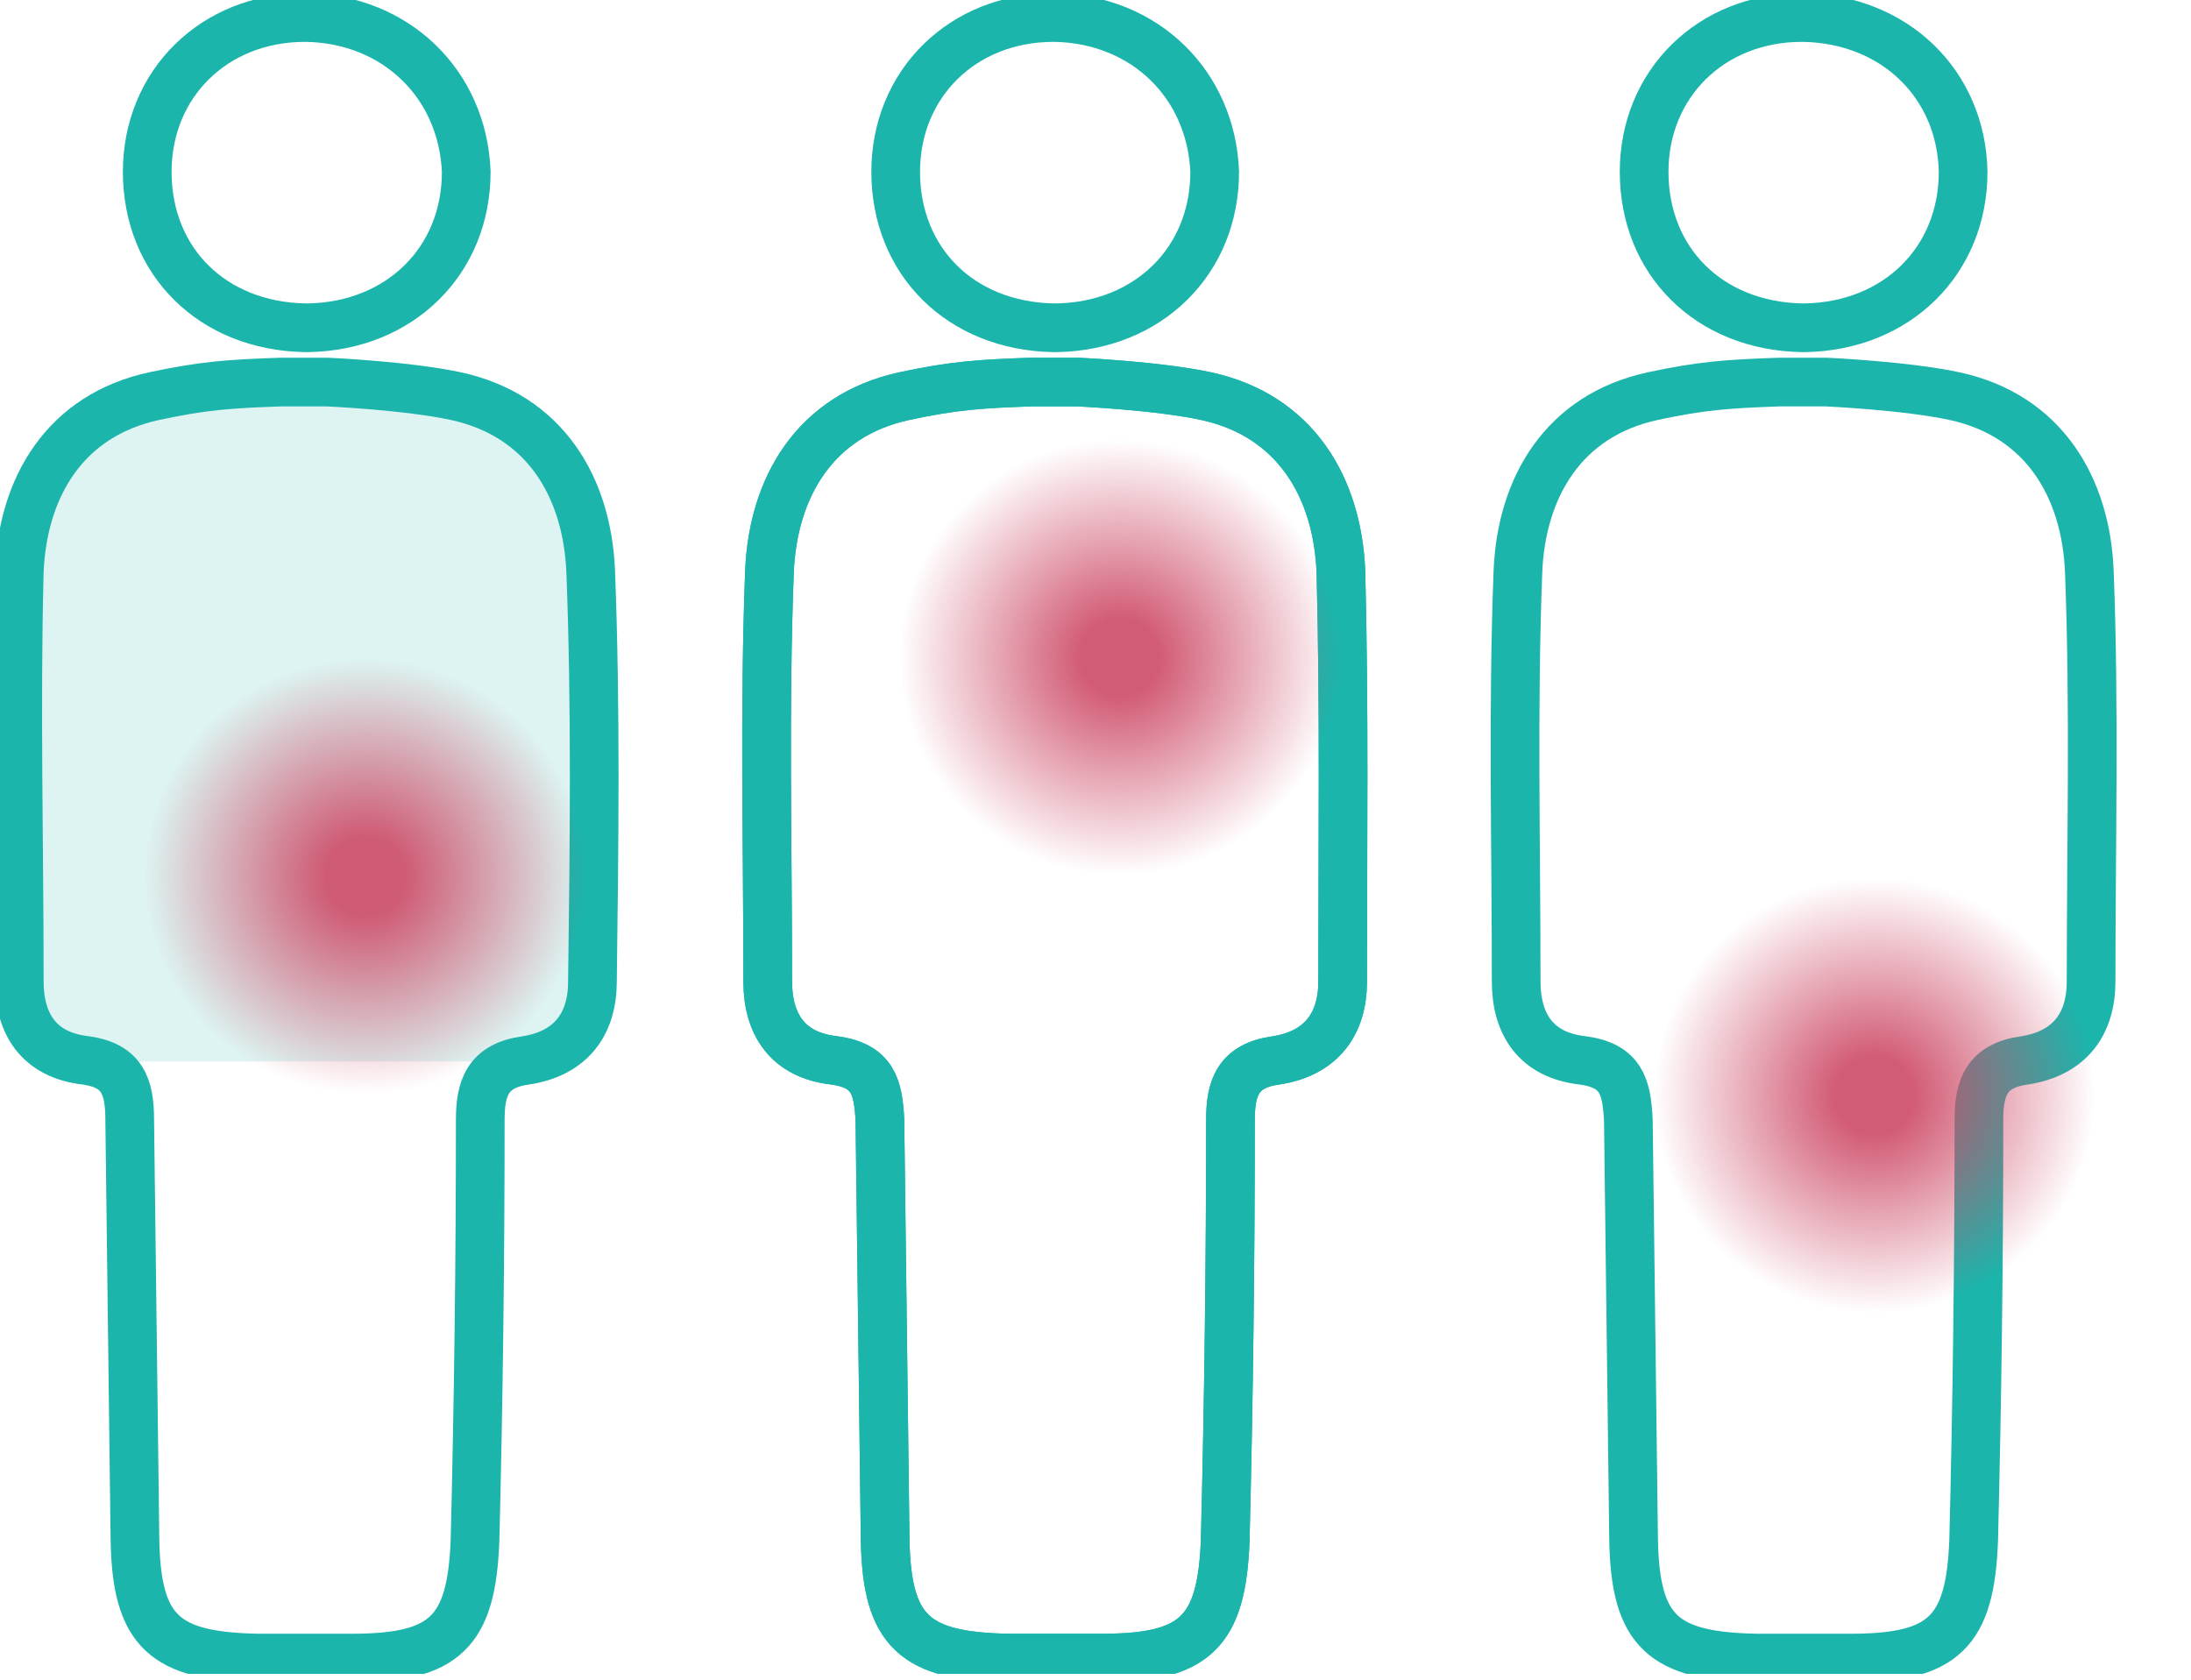
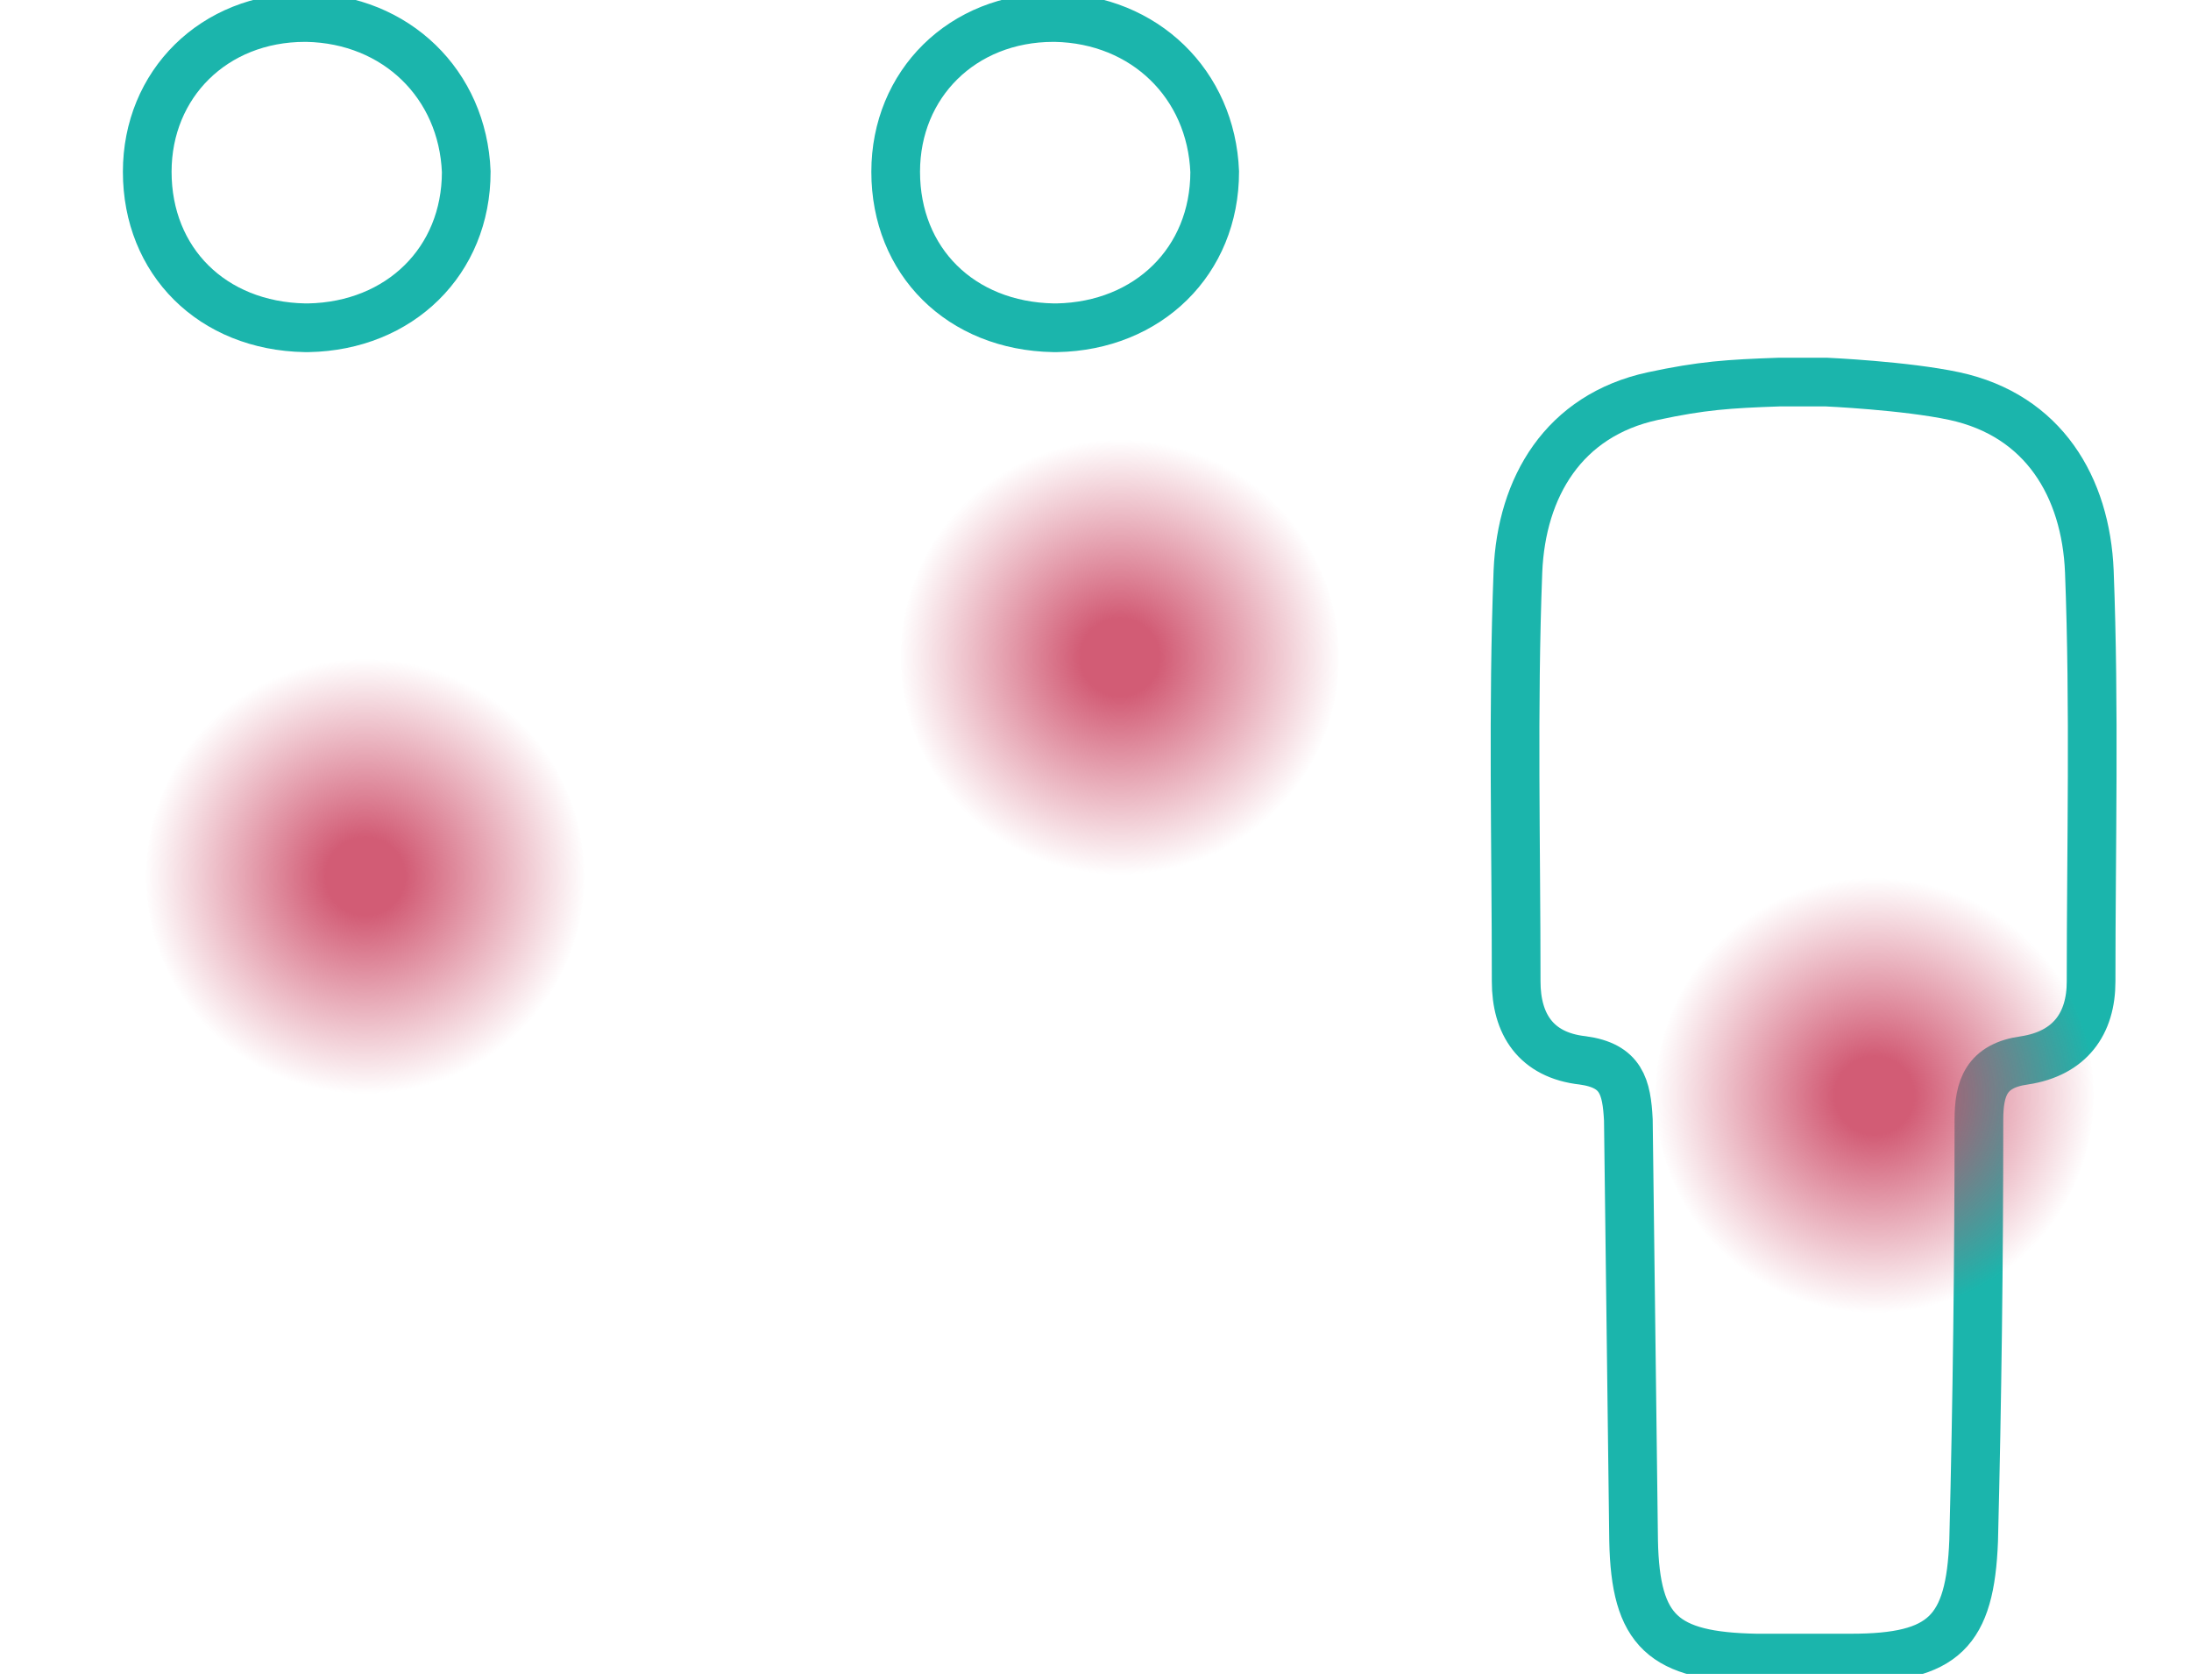
<svg xmlns="http://www.w3.org/2000/svg" width="90" height="69" viewBox="0 0 90 69" fill="none">
  <g clip-path="url(#clip0_1335_26727)">
-     <path d="M74.088 0.72C74.016 0.72 74.016 0.72 74.016 0.72C70.272 0.72 67.536 3.456 67.536 7.056C67.536 10.728 70.2 13.392 74.016 13.464H74.088H74.16C77.904 13.392 80.64 10.728 80.64 7.056C80.568 3.456 77.832 0.792 74.088 0.72Z" stroke="#1BB5AC" stroke-width="2" stroke-miterlimit="8" />
    <path d="M85.824 23.471C85.68 20.015 83.952 17.063 80.28 16.271C78.264 15.839 75.024 15.695 75.024 15.695H73.08C70.992 15.767 69.912 15.839 67.896 16.271C64.224 17.063 62.496 20.015 62.352 23.471C62.136 29.087 62.28 34.703 62.28 40.319C62.28 42.047 63.072 43.343 65.016 43.559C66.6 43.775 66.816 44.639 66.888 46.007C66.96 51.767 67.032 57.527 67.104 63.287C67.176 67.031 68.328 68.039 72.144 68.111C72.792 68.111 73.44 68.111 74.088 68.111C74.736 68.111 75.384 68.111 76.032 68.111C79.848 68.111 80.928 67.031 81.072 63.287C81.216 57.527 81.288 51.767 81.288 46.007C81.288 44.711 81.576 43.775 83.16 43.559C85.032 43.271 85.896 42.047 85.896 40.319C85.896 34.703 86.04 29.087 85.824 23.471Z" stroke="#1BB5AC" stroke-width="2" stroke-miterlimit="8" />
-     <path opacity="0.15" d="M23.601 39.841C23.601 41.514 22.844 42.769 20.988 42.978C20.369 43.048 19.956 43.257 19.681 43.606H4.965C4.69 43.327 4.277 43.118 3.658 42.978C1.87 42.769 1.045 41.514 1.045 39.841C1.045 34.404 0.907 28.966 1.114 23.599C1.251 20.183 2.902 17.325 6.409 16.558C8.334 16.139 9.366 16 11.36 16H13.217C13.217 16 16.38 16.209 18.237 16.558C21.744 17.325 23.395 20.183 23.532 23.529C23.738 28.966 23.601 34.404 23.601 39.841Z" fill="#1BB5AC" />
-     <path d="M55.08 23.471C54.936 20.015 53.208 17.063 49.536 16.271C47.52 15.839 44.28 15.695 44.28 15.695H42.336C40.248 15.767 39.168 15.839 37.152 16.271C33.48 17.063 31.752 20.015 31.608 23.471C31.392 29.087 31.536 34.703 31.536 40.319C31.536 42.047 32.328 43.343 34.272 43.559C35.856 43.775 36.072 44.639 36.144 46.007C36.216 51.767 36.288 57.527 36.36 63.287C36.432 67.031 37.584 68.039 41.4 68.111C42.048 68.111 42.696 68.111 43.344 68.111C43.992 68.111 44.64 68.111 45.288 68.111C49.104 68.111 50.184 67.031 50.328 63.287C50.472 57.527 50.544 51.767 50.544 46.007C50.544 44.711 50.832 43.775 52.416 43.559C54.288 43.271 55.152 42.047 55.152 40.319C55.152 34.703 55.224 29.087 55.08 23.471Z" stroke="#1BB5AC" stroke-width="2" stroke-miterlimit="8" />
-     <path d="M55.08 23.471C54.936 20.015 53.208 17.063 49.536 16.271C47.52 15.839 44.28 15.695 44.28 15.695H42.336C40.248 15.767 39.168 15.839 37.152 16.271C33.48 17.063 31.752 20.015 31.608 23.471C31.392 29.087 31.536 34.703 31.536 40.319C31.536 42.047 32.328 43.343 34.272 43.559C35.856 43.775 36.072 44.639 36.144 46.007C36.216 51.767 36.288 57.527 36.36 63.287C36.432 67.031 37.584 68.039 41.4 68.111C42.048 68.111 42.696 68.111 43.344 68.111C43.992 68.111 44.64 68.111 45.288 68.111C49.104 68.111 50.184 67.031 50.328 63.287C50.472 57.527 50.544 51.767 50.544 46.007C50.544 44.711 50.832 43.775 52.416 43.559C54.288 43.271 55.152 42.047 55.152 40.319C55.152 34.703 55.224 29.087 55.08 23.471Z" stroke="#1BB5AC" stroke-width="2" stroke-miterlimit="8" />
    <path d="M43.344 0.72C43.344 0.72 43.272 0.72 43.344 0.72C43.272 0.72 43.272 0.72 43.272 0.72C39.528 0.72 36.792 3.456 36.792 7.056C36.792 10.728 39.456 13.392 43.272 13.464H43.344H43.416C47.16 13.392 49.896 10.728 49.896 7.056C49.752 3.456 47.016 0.792 43.344 0.72Z" stroke="#1BB5AC" stroke-width="2" stroke-miterlimit="8" />
-     <path d="M24.264 23.471C24.12 20.015 22.392 17.063 18.72 16.271C16.704 15.839 13.464 15.695 13.464 15.695H11.52C9.432 15.767 8.352 15.839 6.336 16.271C2.664 17.063 0.936 20.015 0.792 23.471C0.648 29.087 0.792 34.703 0.792 40.319C0.792 42.047 1.584 43.343 3.528 43.559C5.04 43.775 5.328 44.639 5.328 46.007C5.4 51.767 5.472 57.527 5.544 63.287C5.616 67.031 6.768 68.039 10.584 68.111C11.232 68.111 11.88 68.111 12.528 68.111C13.176 68.111 13.824 68.111 14.472 68.111C18.288 68.111 19.368 67.031 19.512 63.287C19.656 57.527 19.728 51.767 19.728 46.007C19.728 44.711 20.016 43.775 21.6 43.559C23.472 43.271 24.336 42.047 24.336 40.319C24.408 34.703 24.48 29.087 24.264 23.471Z" stroke="#1BB5AC" stroke-width="2" stroke-miterlimit="8" />
    <path d="M12.6 0.72C12.528 0.72 12.528 0.72 12.6 0.72C12.528 0.72 12.528 0.72 12.528 0.72C8.784 0.72 6.048 3.456 6.048 7.056C6.048 10.728 8.712 13.392 12.528 13.464H12.6H12.672C16.416 13.392 19.152 10.728 19.152 7.056C19.008 3.456 16.272 0.792 12.6 0.72Z" stroke="#1BB5AC" stroke-width="2" stroke-miterlimit="8" />
  </g>
  <circle cx="77" cy="45" r="9" fill="url(#paint0_radial_1335_26727)" fill-opacity="0.9" />
  <circle cx="46" cy="27" r="9" fill="url(#paint1_radial_1335_26727)" fill-opacity="0.9" />
  <circle cx="15" cy="36" r="9" fill="url(#paint2_radial_1335_26727)" fill-opacity="0.9" />
  <defs>
    <radialGradient id="paint0_radial_1335_26727" cx="0" cy="0" r="1" gradientUnits="userSpaceOnUse" gradientTransform="translate(77.002 45.001) scale(9.059 8.945)">
      <stop stop-color="#CD4A66" />
      <stop offset="0.18" stop-color="#CD4A66" />
      <stop offset="1" stop-color="#CD4A66" stop-opacity="0" />
    </radialGradient>
    <radialGradient id="paint1_radial_1335_26727" cx="0" cy="0" r="1" gradientUnits="userSpaceOnUse" gradientTransform="translate(46.002 27.001) scale(9.059 8.945)">
      <stop stop-color="#CD4A66" />
      <stop offset="0.18" stop-color="#CD4A66" />
      <stop offset="1" stop-color="#CD4A66" stop-opacity="0" />
    </radialGradient>
    <radialGradient id="paint2_radial_1335_26727" cx="0" cy="0" r="1" gradientUnits="userSpaceOnUse" gradientTransform="translate(15.002 36.001) scale(9.059 8.945)">
      <stop stop-color="#CD4A66" />
      <stop offset="0.18" stop-color="#CD4A66" />
      <stop offset="1" stop-color="#CD4A66" stop-opacity="0" />
    </radialGradient>
    <clipPath id="clip0_1335_26727">
      <rect width="90" height="68.76" fill="white" />
    </clipPath>
  </defs>
</svg>